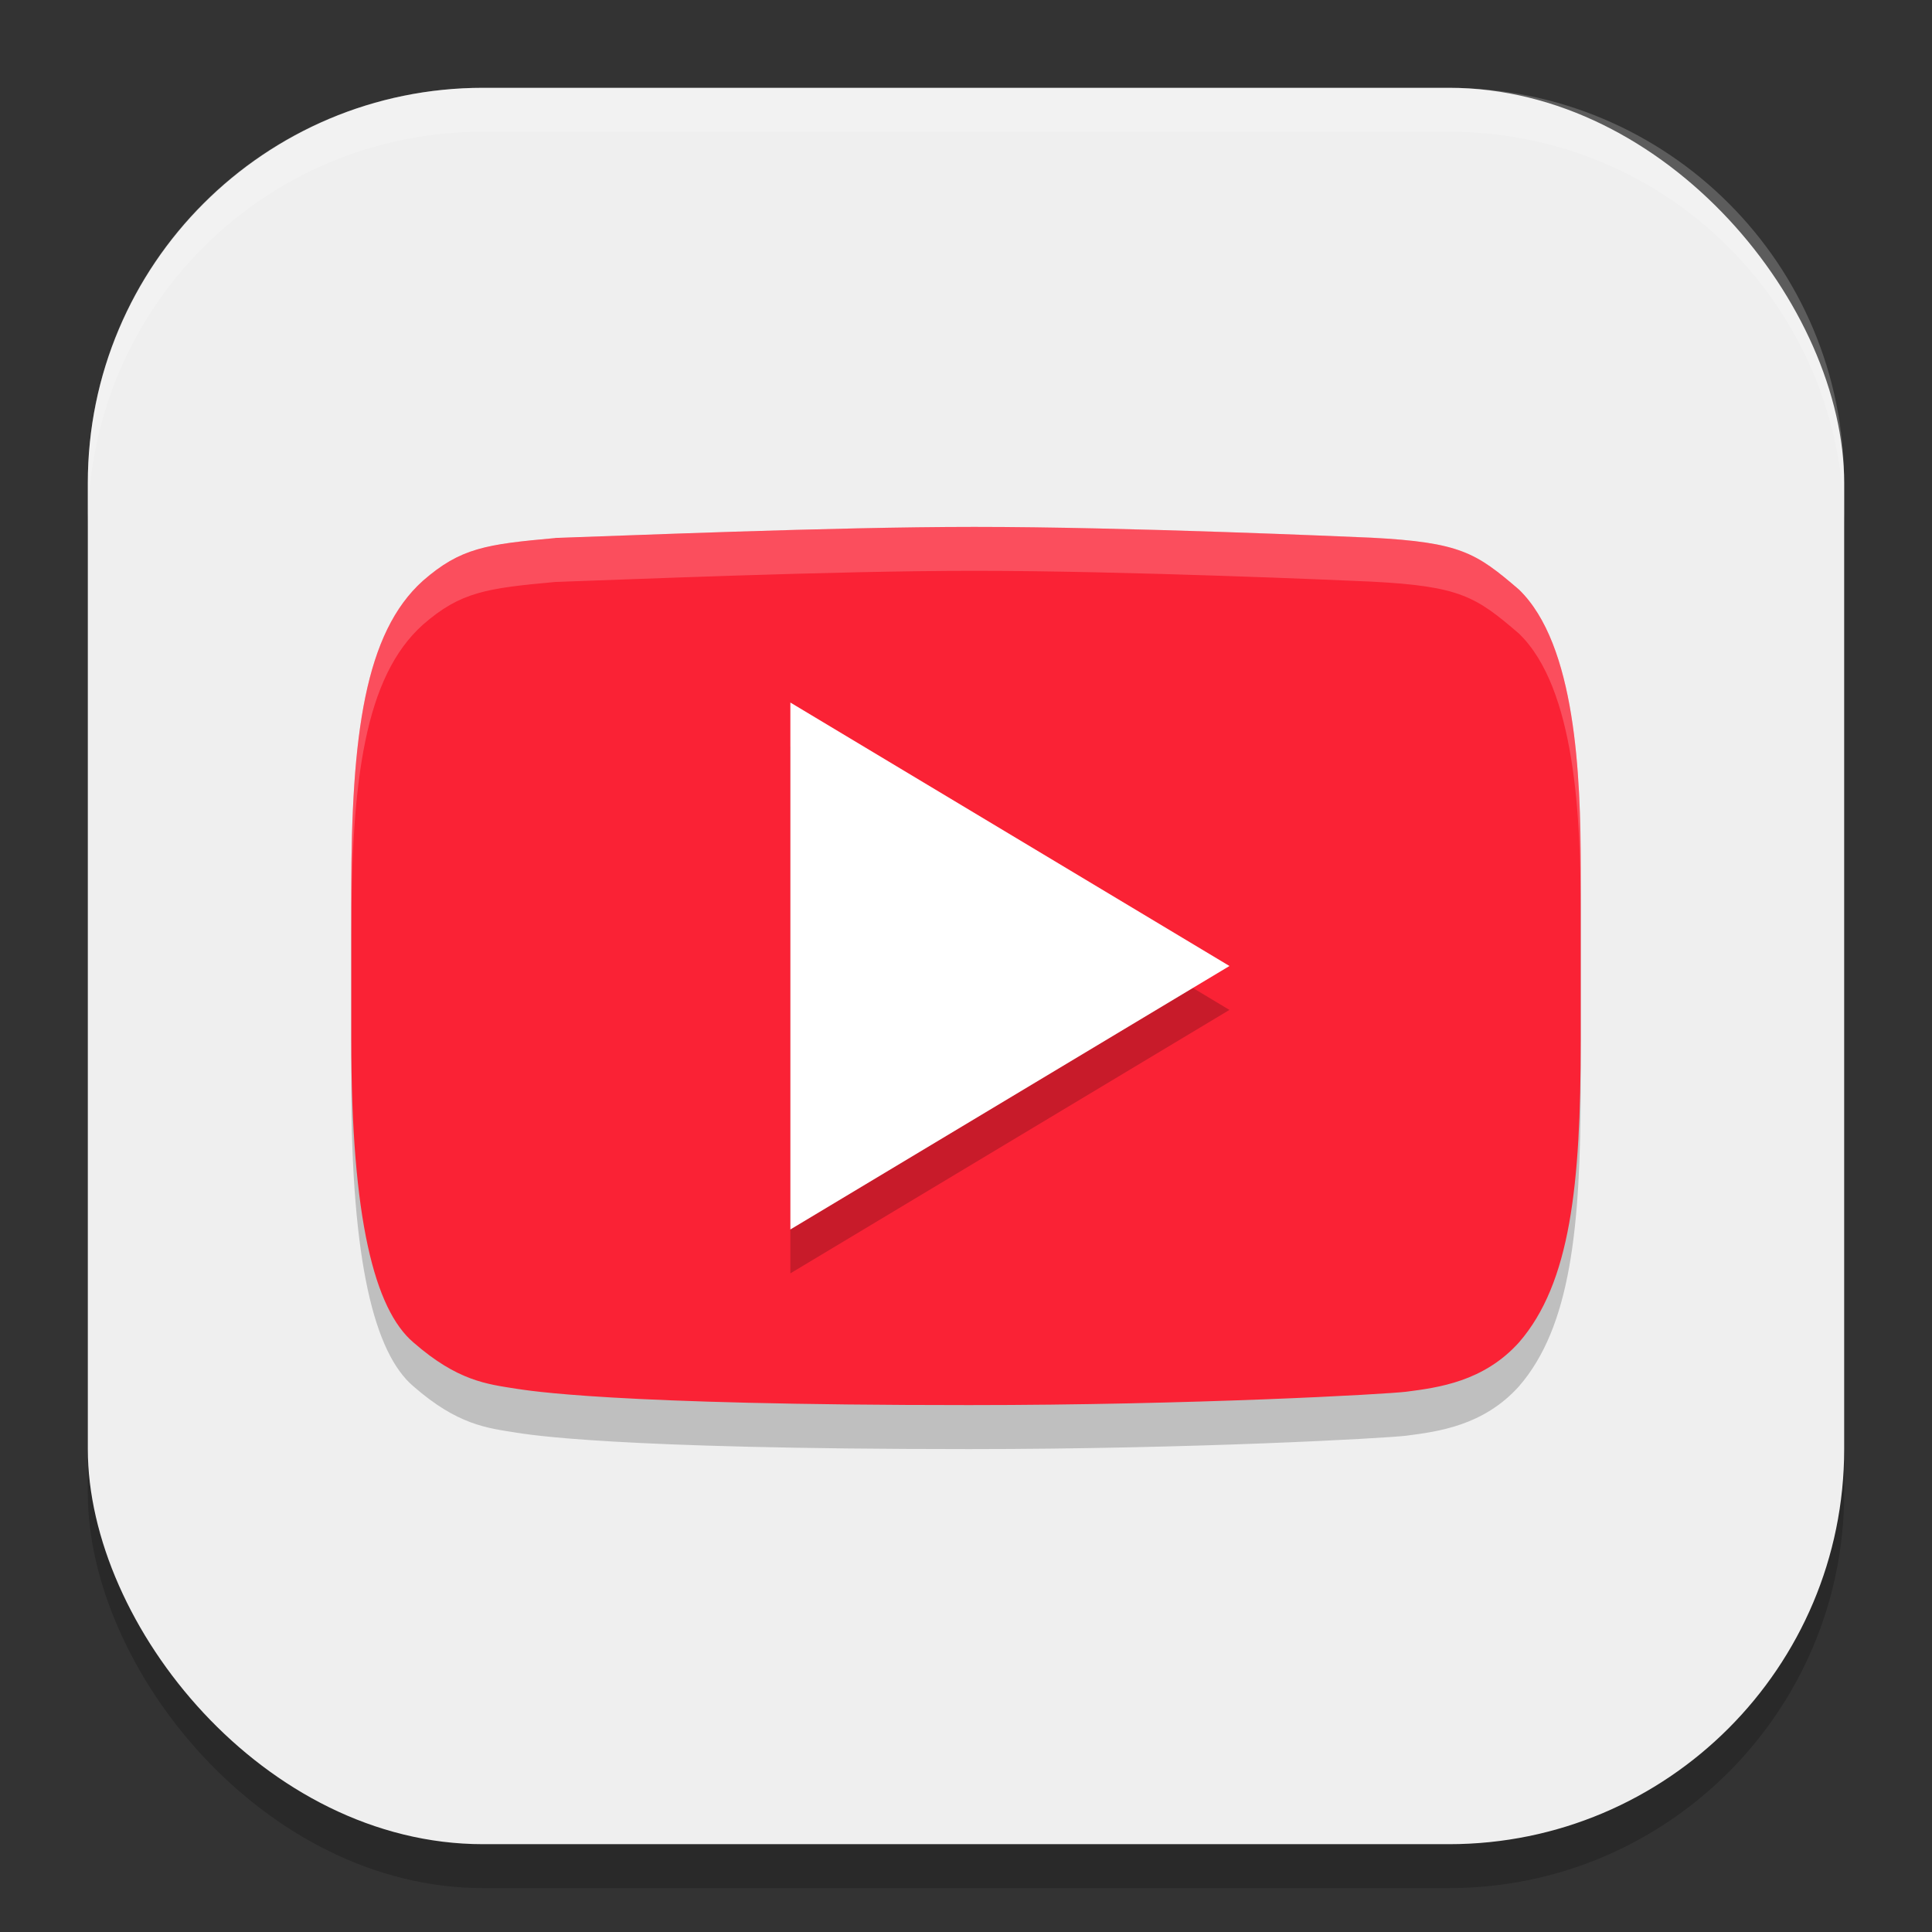
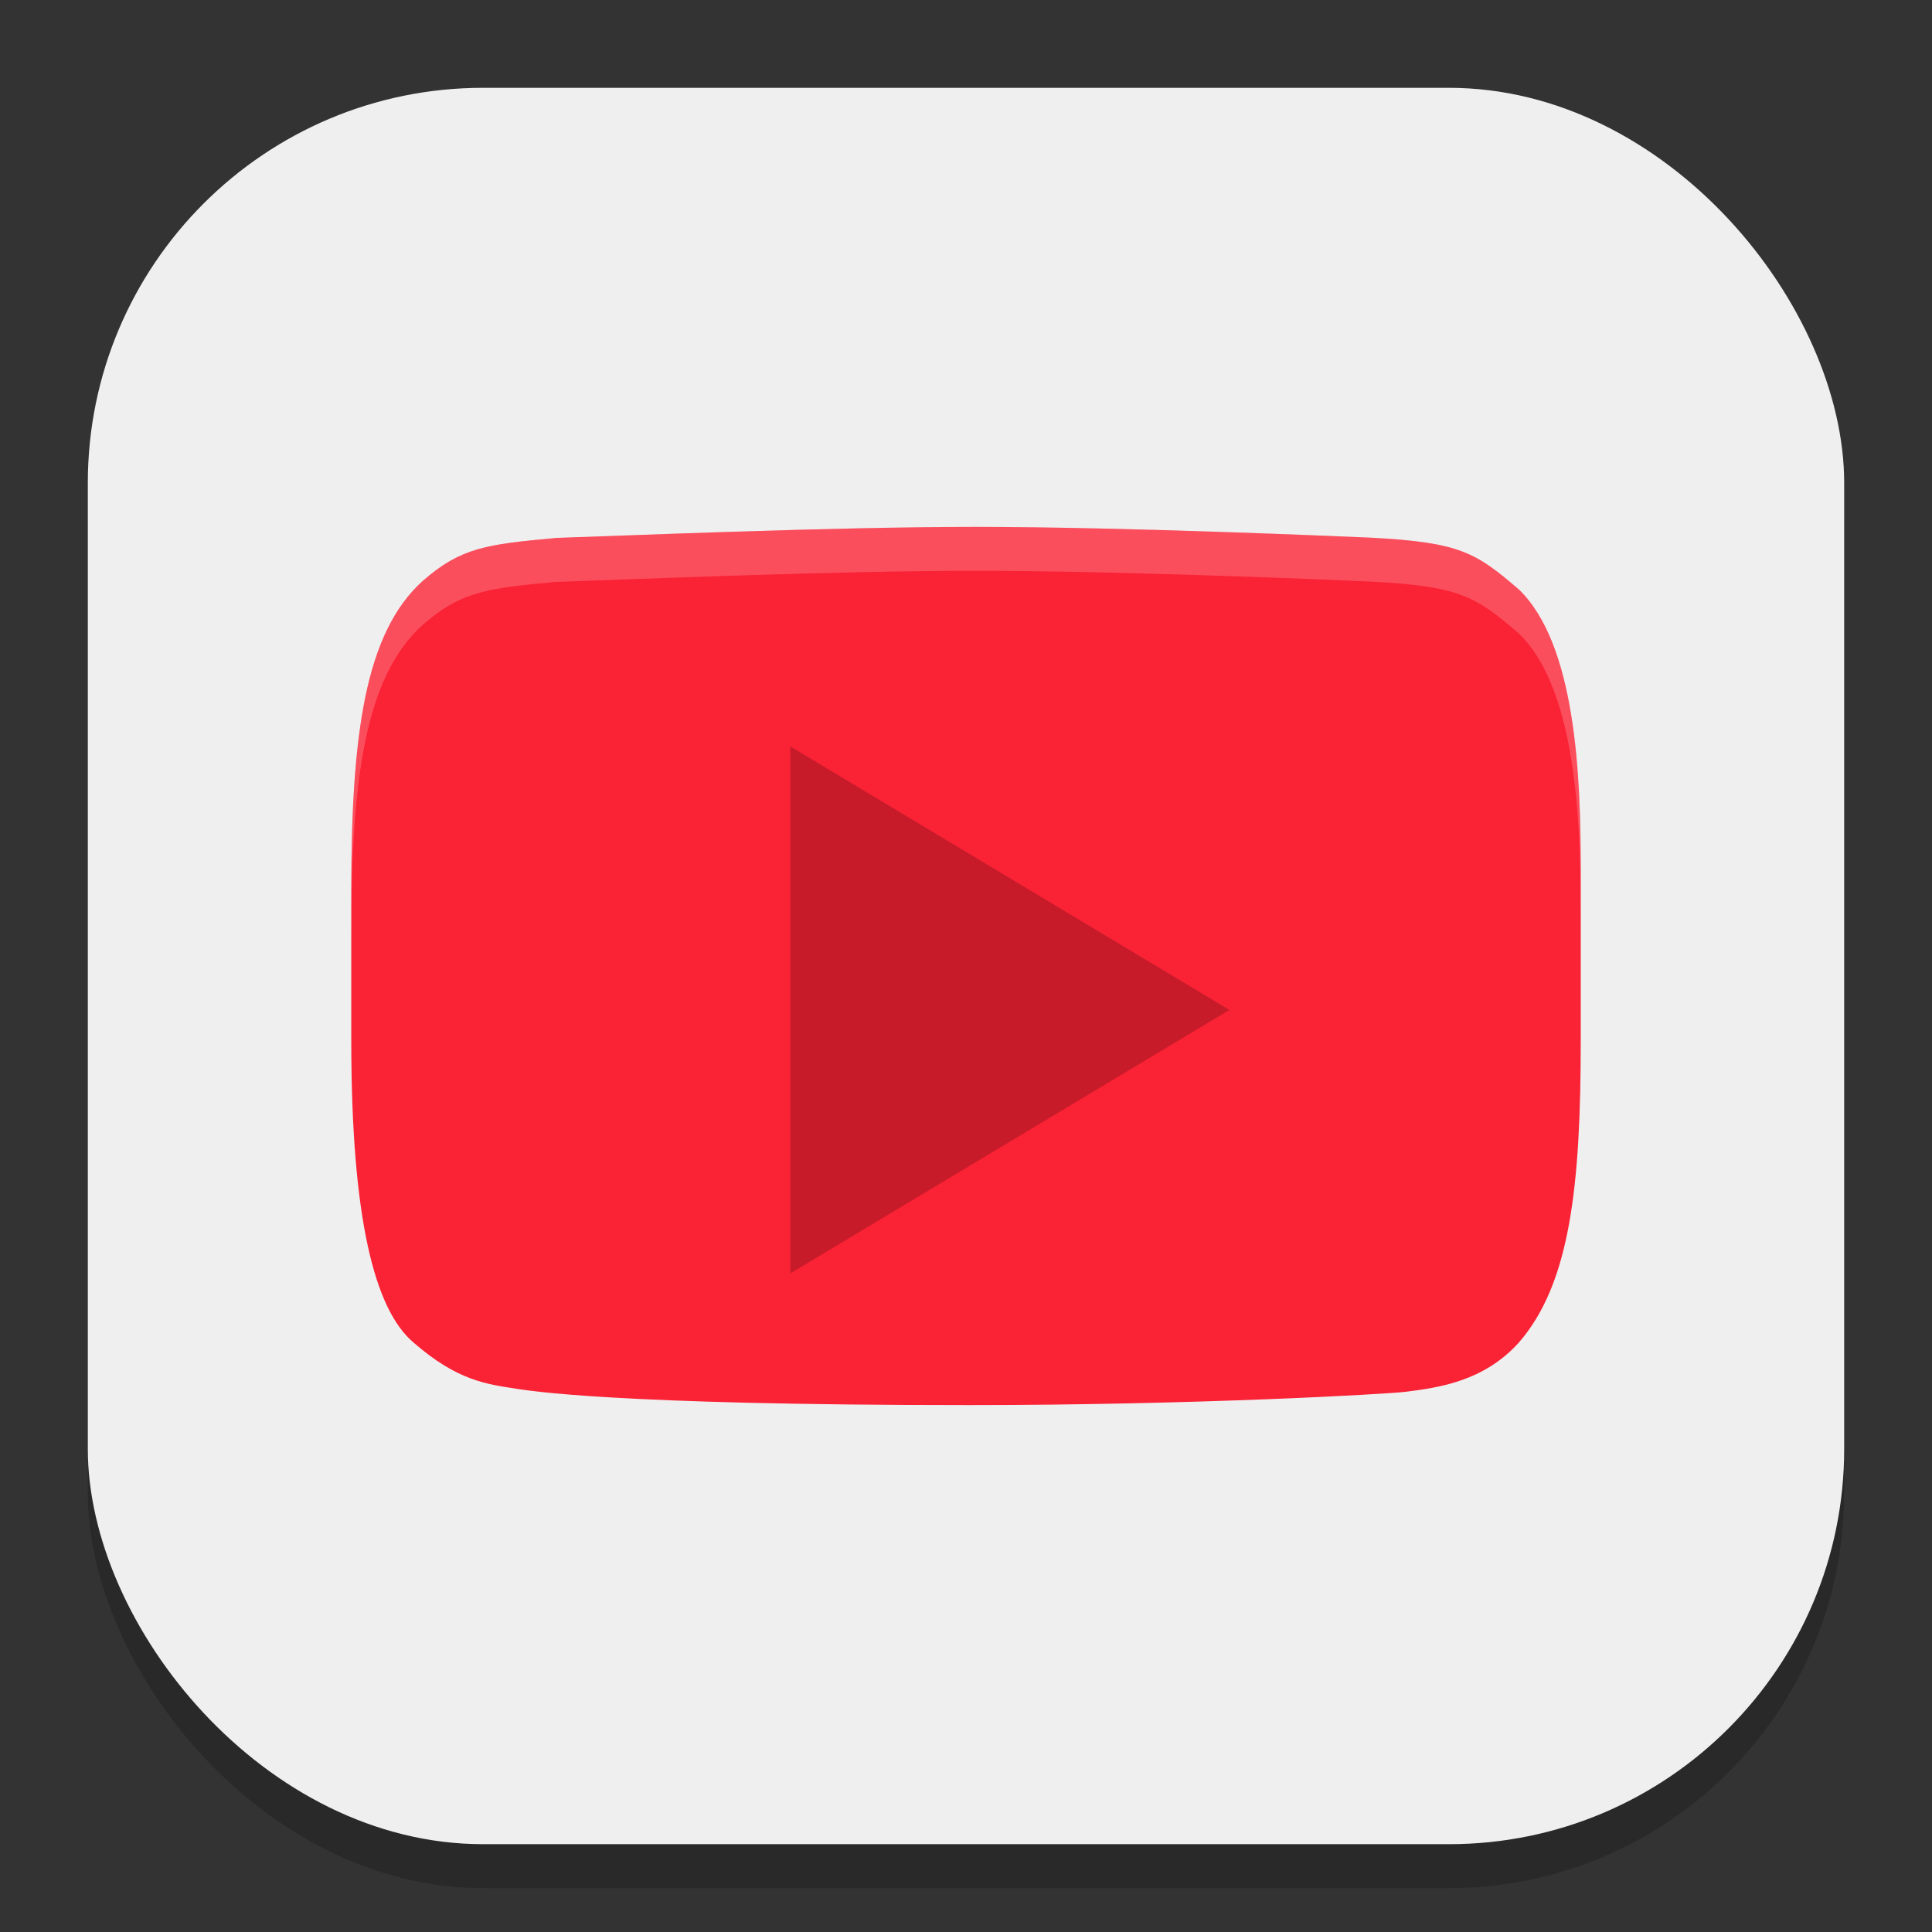
<svg xmlns="http://www.w3.org/2000/svg" xmlns:ns1="http://www.inkscape.org/namespaces/inkscape" xmlns:ns2="http://sodipodi.sourceforge.net/DTD/sodipodi-0.dtd" width="22" height="22" viewBox="0 0 22 22" version="1.1" id="svg5" ns1:version="1.2.2 (1:1.2.2+202305151914+b0a8486541)" ns2:docname="youtube.svg">
  <rect x="0" y="0" width="22" height="22" fill="#333333" stroke="none" />
  <ns2:namedview id="namedview7" pagecolor="#ffffff" bordercolor="#000000" borderopacity="0.25" ns1:showpageshadow="2" ns1:pageopacity="0.0" ns1:pagecheckerboard="0" ns1:deskcolor="#d1d1d1" ns1:document-units="px" showgrid="false" ns1:zoom="36.636364" ns1:cx="10.986352" ns1:cy="11" ns1:window-width="1920" ns1:window-height="1008" ns1:window-x="0" ns1:window-y="0" ns1:window-maximized="1" ns1:current-layer="svg5" />
  <defs id="defs2" />
  <rect style="opacity:0.2;fill:#000000;stroke-width:1.429;stroke-linecap:square" id="rect234" width="20" height="20" x="1" y="1.5" ry="4.5" />
  <rect style="fill:#efefef;fill-opacity:1;stroke-width:1.429;stroke-linecap:square" id="rect396" width="20" height="20" x="1" y="1" ry="4.5" />
-   <path d="m 6.322,6.627 c -0.786,0.072 -1.077,0.113 -1.506,0.486 C 4.156,7.705 4,8.868 4,10.65 v 1.695 c 0,2.031 0.265,3.065 0.707,3.441 0.505,0.441 0.839,0.475 1.173,0.528 0.13,0.019 1.056,0.187 5.153,0.187 2.555,0 4.75,-0.124 4.977,-0.152 0.367,-0.047 0.885,-0.115 1.287,-0.563 C 17.884,15.109 18,13.985 18,12.355 V 10.382 c 0,-1.054 -0.057,-2.543 -0.703,-3.168 -0.49,-0.421 -0.668,-0.538 -1.68,-0.591 -0.285,-0.013 -2.779,-0.124 -4.523,-0.124 -1.636,3.1e-4 -4.05,0.103 -4.773,0.126 z" style="fill:#000000;stroke-width:0.854;opacity:0.2" id="path565" />
  <path d="M 6.322,6.127 C 5.535,6.198 5.245,6.239 4.816,6.613 4.156,7.205 4,8.368 4,10.15 v 1.695 c 0,2.031 0.265,3.065 0.707,3.441 0.505,0.441 0.839,0.475 1.173,0.528 C 6.011,15.832 6.936,16 11.034,16 c 2.555,0 4.75,-0.124 4.977,-0.152 0.367,-0.047 0.885,-0.115 1.287,-0.563 C 17.884,14.609 18,13.485 18,11.855 V 9.882 c 0,-1.054 -0.057,-2.543 -0.703,-3.168 -0.49,-0.421 -0.668,-0.538 -1.68,-0.591 C 15.332,6.111 12.838,6 11.095,6 9.459,6 7.045,6.103 6.322,6.126 Z" style="fill:#fa2235;stroke-width:0.854" id="path2071" />
  <path d="m 9,8.5 5,3 -5,3 z" style="fill:#000000;stroke-width:2.236;opacity:0.2" id="path649" />
-   <path d="m 9,8 5,3 -5,3 z" style="fill:#ffffff;stroke-width:2.236" id="path2099" />
  <path id="path593" style="fill:#ffffff;stroke-width:0.854;opacity:0.2" d="M 11.096 6 C 9.46 6 7.046 6.103 6.322 6.127 C 5.536 6.199 5.245 6.24 4.816 6.613 C 4.156 7.205 4 8.369 4 10.15 L 4 10.65 C 4 8.869 4.156 7.705 4.816 7.113 C 5.245 6.74 5.536 6.699 6.322 6.627 C 7.046 6.603 9.46 6.5 11.096 6.5 C 12.839 6.5 15.332 6.61 15.617 6.623 C 16.629 6.675 16.807 6.794 17.297 7.215 C 17.943 7.84 18 9.328 18 10.383 L 18 9.883 C 18 8.828 17.943 7.34 17.297 6.715 C 16.807 6.294 16.629 6.175 15.617 6.123 C 15.332 6.11 12.839 6 11.096 6 z " />
-   <path id="path1040" style="opacity:0.2;fill:#ffffff;stroke-width:4;stroke-linecap:square" d="M 5.5,1 C 3.007,1 1,3.007 1,5.5 V 6 C 1,3.507 3.007,1.5 5.5,1.5 h 11 C 18.993,1.5 21,3.507 21,6 V 5.5 C 21,3.007 18.993,1 16.5,1 Z" />
</svg>